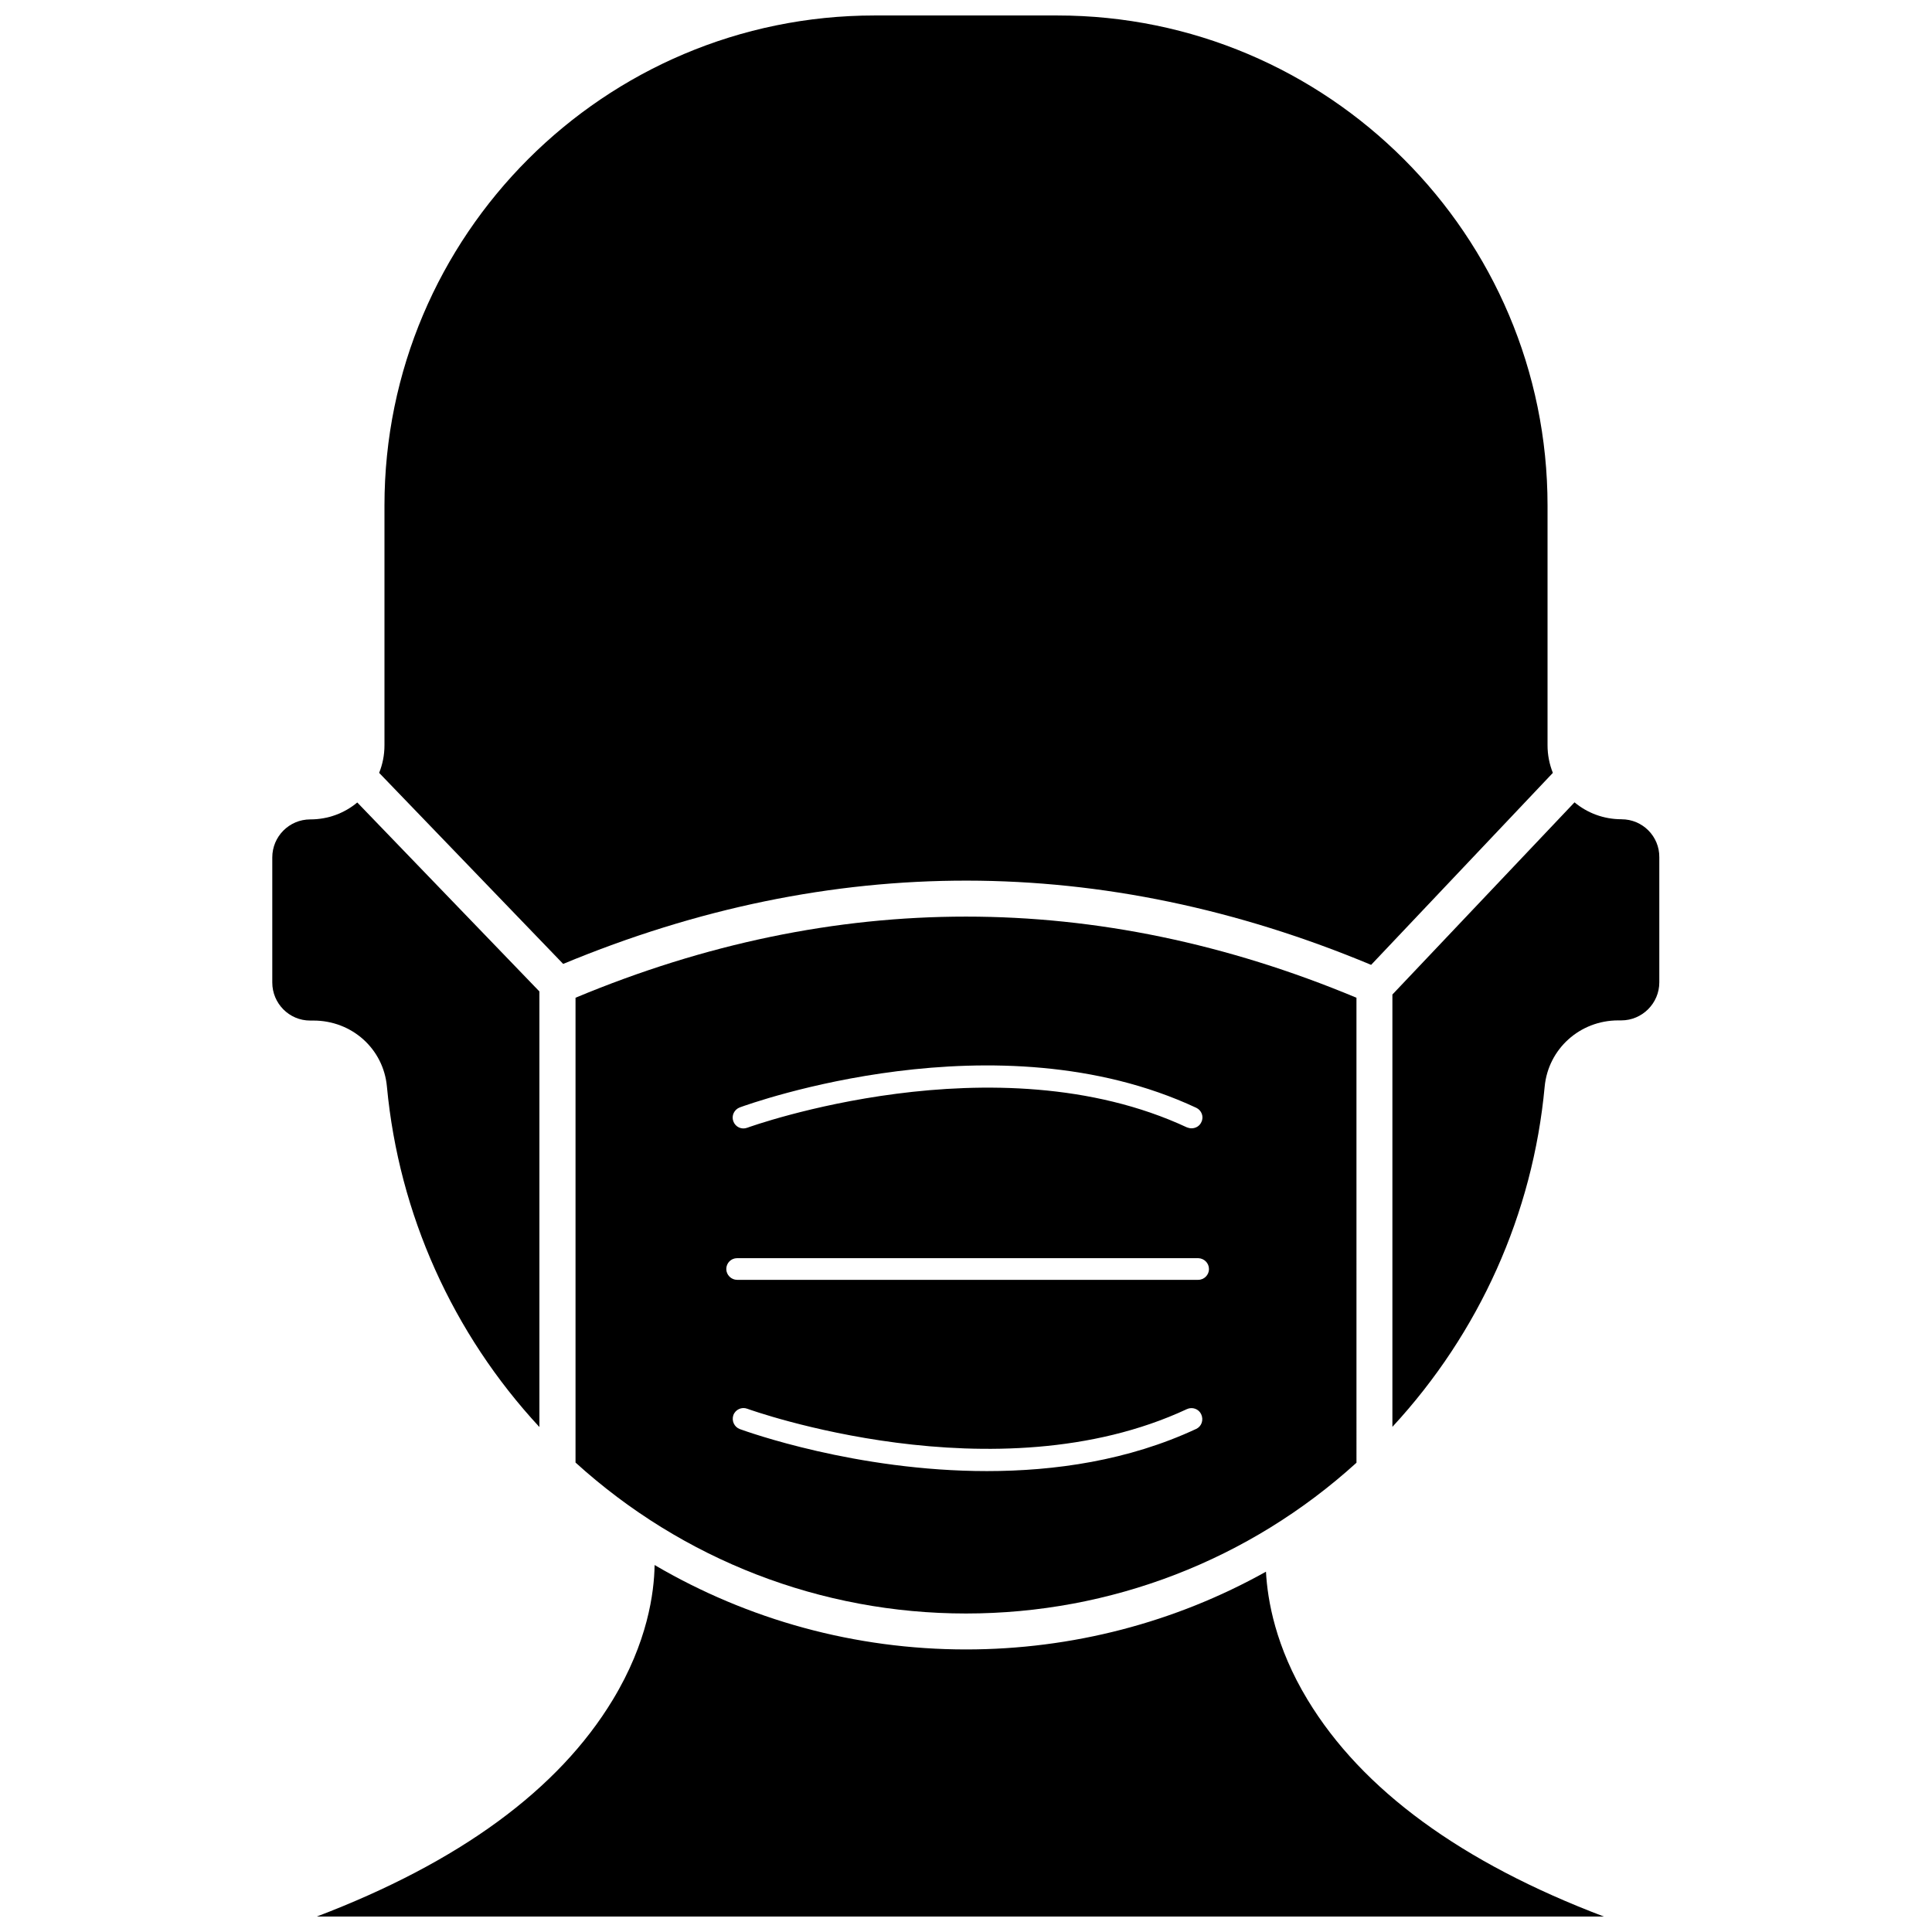
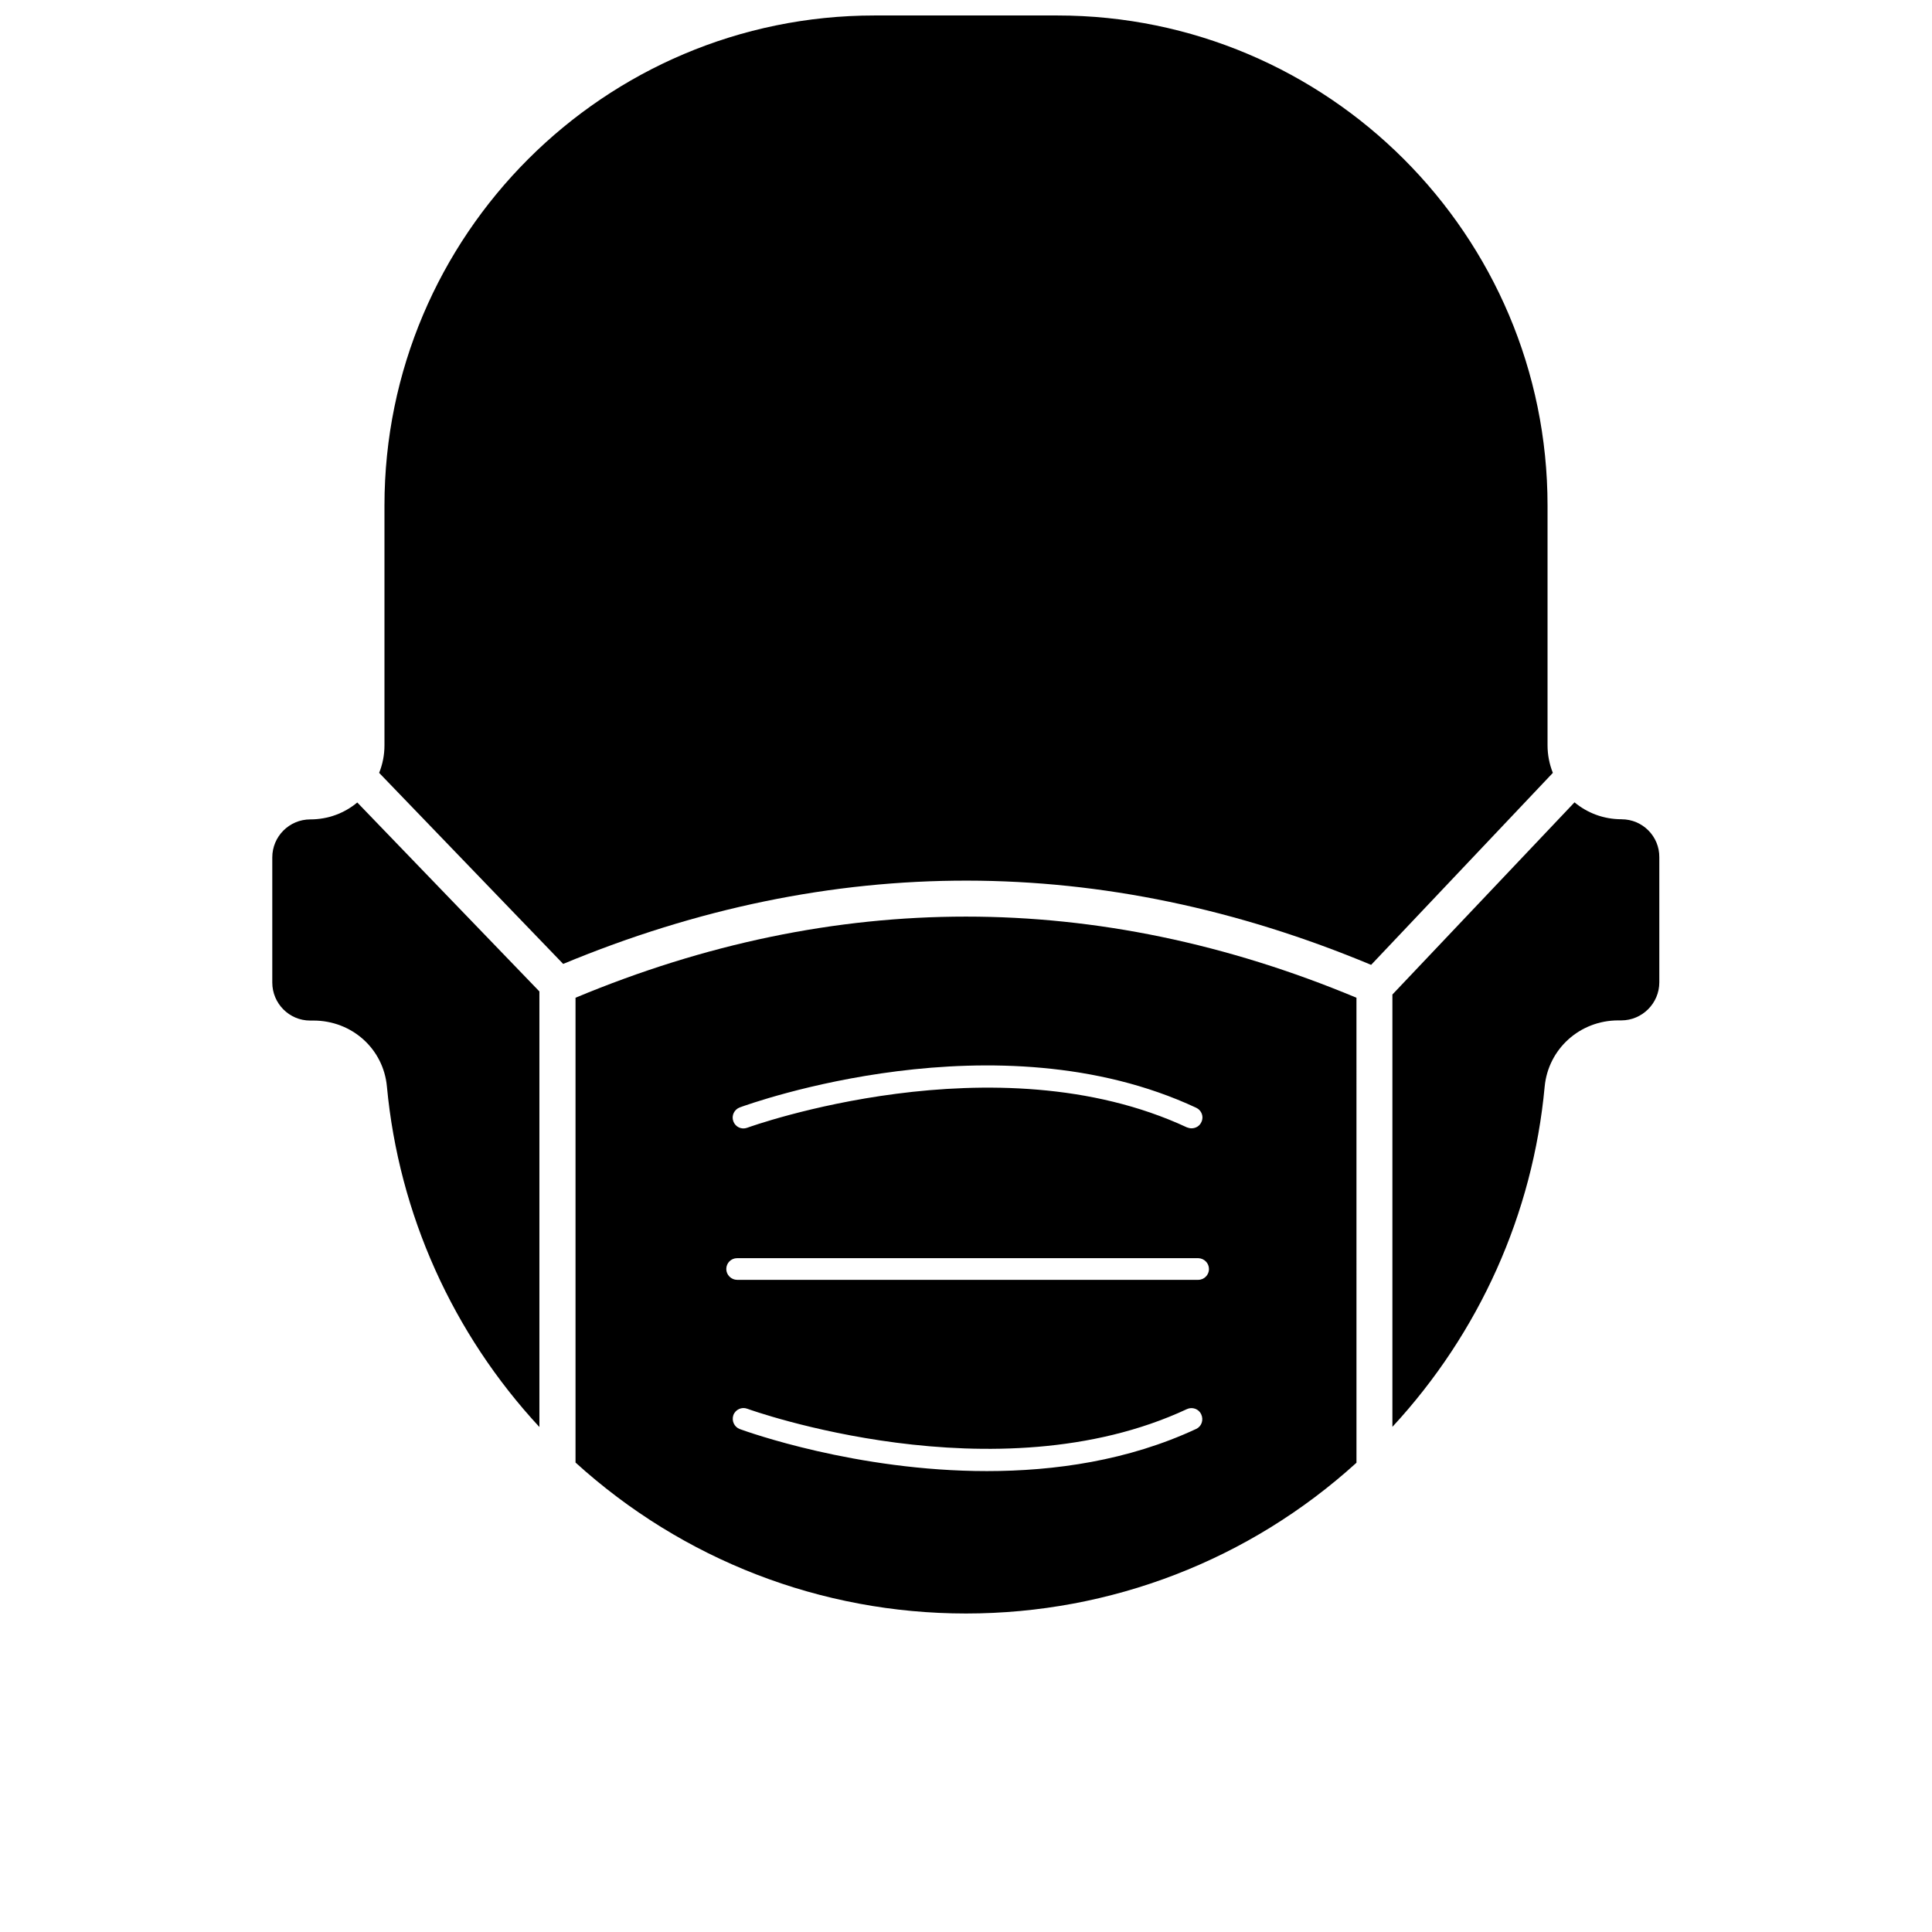
<svg xmlns="http://www.w3.org/2000/svg" width="800px" height="800px" version="1.1" viewBox="144 144 512 512">
  <defs>
    <clipPath id="b">
-       <path d="m227 558h343v93.902h-343z" />
-     </clipPath>
+       </clipPath>
    <clipPath id="a">
      <path d="m244 148.09h312v251.91h-312z" />
    </clipPath>
  </defs>
  <g clip-path="url(#b)">
-     <path d="m490.53 594.47c-8.516-14.055-10.629-26.398-11.035-33.957-24.078 13.453-51.387 20.605-79.496 20.605-29.371 0-57.688-7.809-82.523-22.371-0.102 7.305-1.863 20.504-11.082 35.719-14.41 23.832-40.707 43.074-78.441 57.434h341.08c-37.738-14.305-64.09-33.598-78.5-57.43z" />
+     <path d="m490.53 594.47c-8.516-14.055-10.629-26.398-11.035-33.957-24.078 13.453-51.387 20.605-79.496 20.605-29.371 0-57.688-7.809-82.523-22.371-0.102 7.305-1.863 20.504-11.082 35.719-14.41 23.832-40.707 43.074-78.441 57.434h341.08z" />
  </g>
  <path d="m573.71 361.11c-4.734 0-9.07-1.664-12.445-4.484l-48.266 50.934v114.57c23.023-24.887 37.23-56.426 40.355-90.184 0.957-9.977 9.32-17.531 19.496-17.531h0.805c5.543 0 10.078-4.535 10.078-10.078v-33.152c0.055-5.535-4.43-10.07-10.023-10.07z" />
  <path d="m296.52 408.41v123.18c28.414 25.797 65.043 40.004 103.48 40.004 38.391 0 75.066-14.156 103.48-39.953l-0.004-123.23c-68.668-28.668-138.3-28.668-206.96 0zm164.5 114.26c-18.035 8.414-37.535 11.184-55.469 11.184-34.66 0-63.68-10.48-65.496-11.133-1.461-0.555-2.215-2.168-1.715-3.68 0.555-1.512 2.215-2.266 3.68-1.715 0.656 0.25 65.898 23.73 116.53 0.102 1.41-0.656 3.125-0.051 3.777 1.359 0.703 1.516 0.102 3.227-1.309 3.883zm3.375-42.371c0 1.562-1.258 2.871-2.871 2.871h-122.18c-1.562 0-2.871-1.309-2.871-2.871s1.258-2.871 2.871-2.871h122.22c1.562 0.051 2.824 1.309 2.824 2.871zm-3.375-42.723c1.41 0.656 2.066 2.367 1.359 3.777-0.453 1.059-1.512 1.664-2.621 1.664-0.402 0-0.805-0.102-1.211-0.25-50.684-23.629-115.88-0.152-116.53 0.102-1.512 0.555-3.125-0.203-3.68-1.715-0.555-1.512 0.25-3.125 1.715-3.68 2.773-1.008 68.117-24.586 120.97 0.102z" />
  <path d="m246.54 431.99c3.176 33.805 17.434 65.395 40.406 90.184v-115.43l-48.266-50.078c-3.375 2.82-7.707 4.484-12.445 4.484-5.594 0-10.078 4.535-10.078 10.078v33.152c0 5.543 4.484 10.078 10.027 10.078h0.855c10.23-0.008 18.594 7.5 19.5 17.527z" />
  <g clip-path="url(#a)">
    <path d="m507.36 399.7 48.164-50.883c-0.906-2.266-1.41-4.734-1.41-7.305v-63.531c0-71.641-58.238-129.88-129.93-129.88h-48.418c-71.637 0-129.88 58.242-129.88 129.88v63.531c0 2.621-0.504 5.039-1.41 7.305l48.77 50.633c71.035-29.523 143.03-29.422 214.12 0.25z" />
  </g>
</svg>